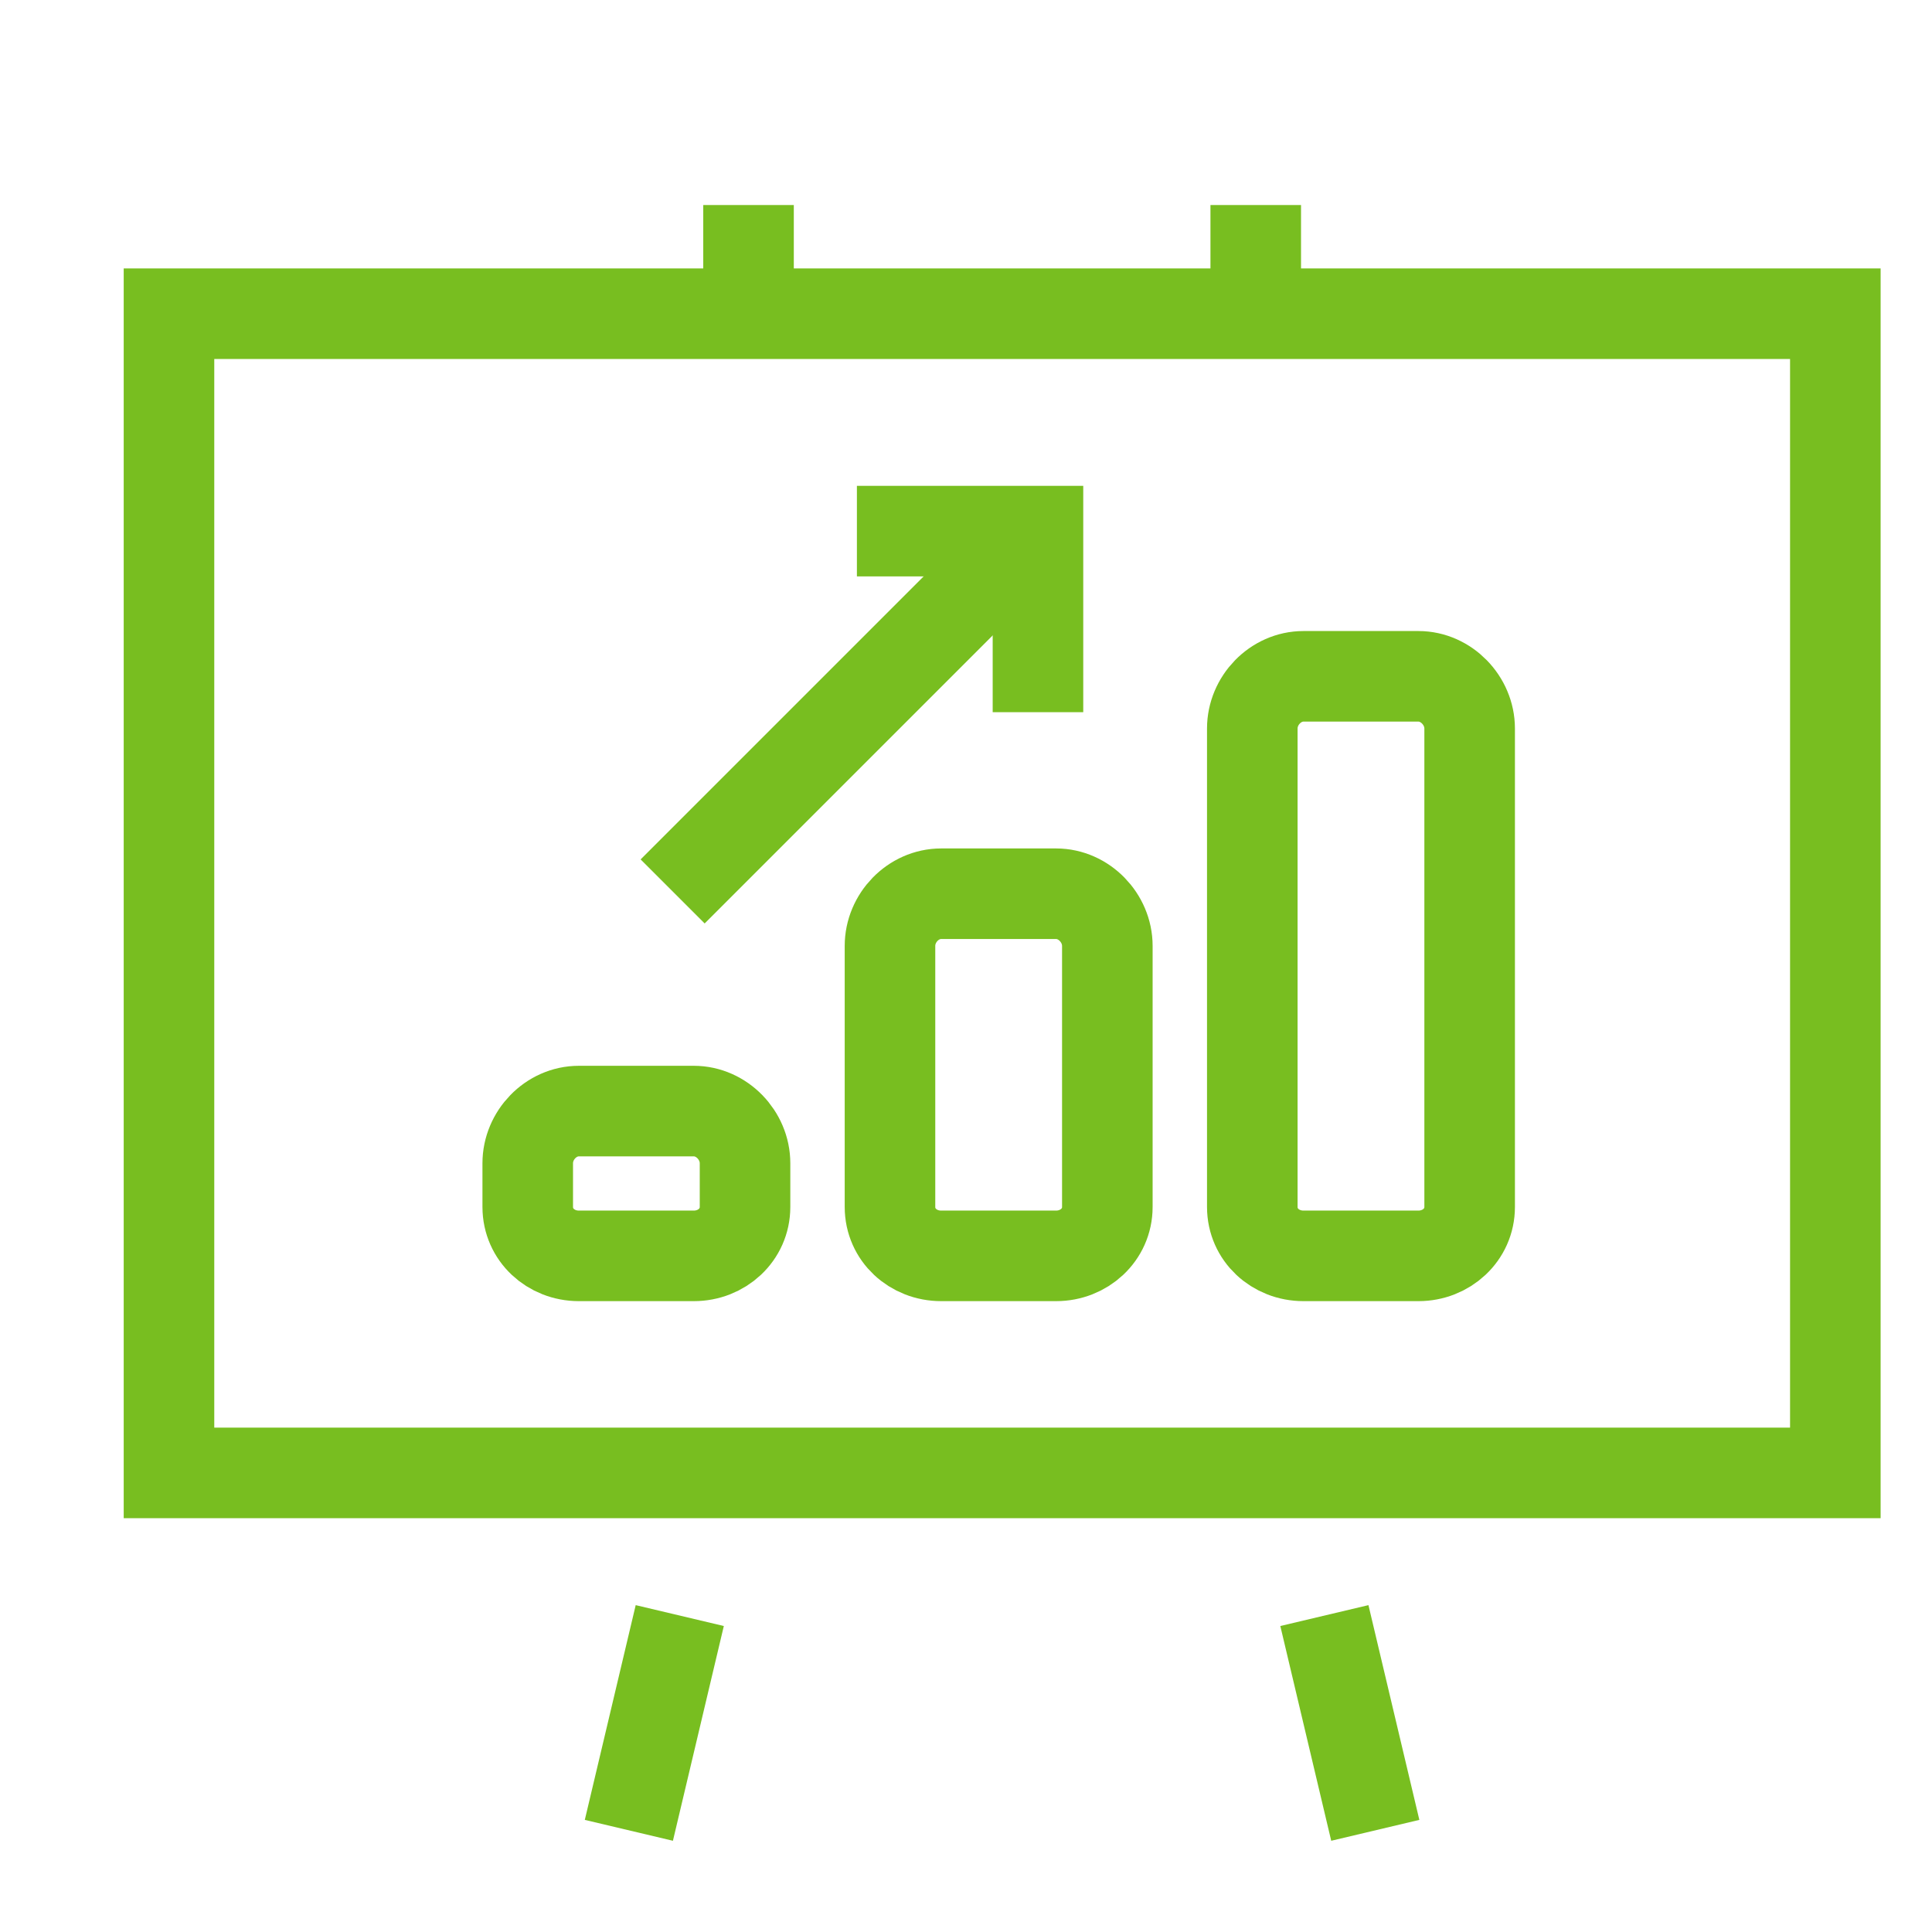
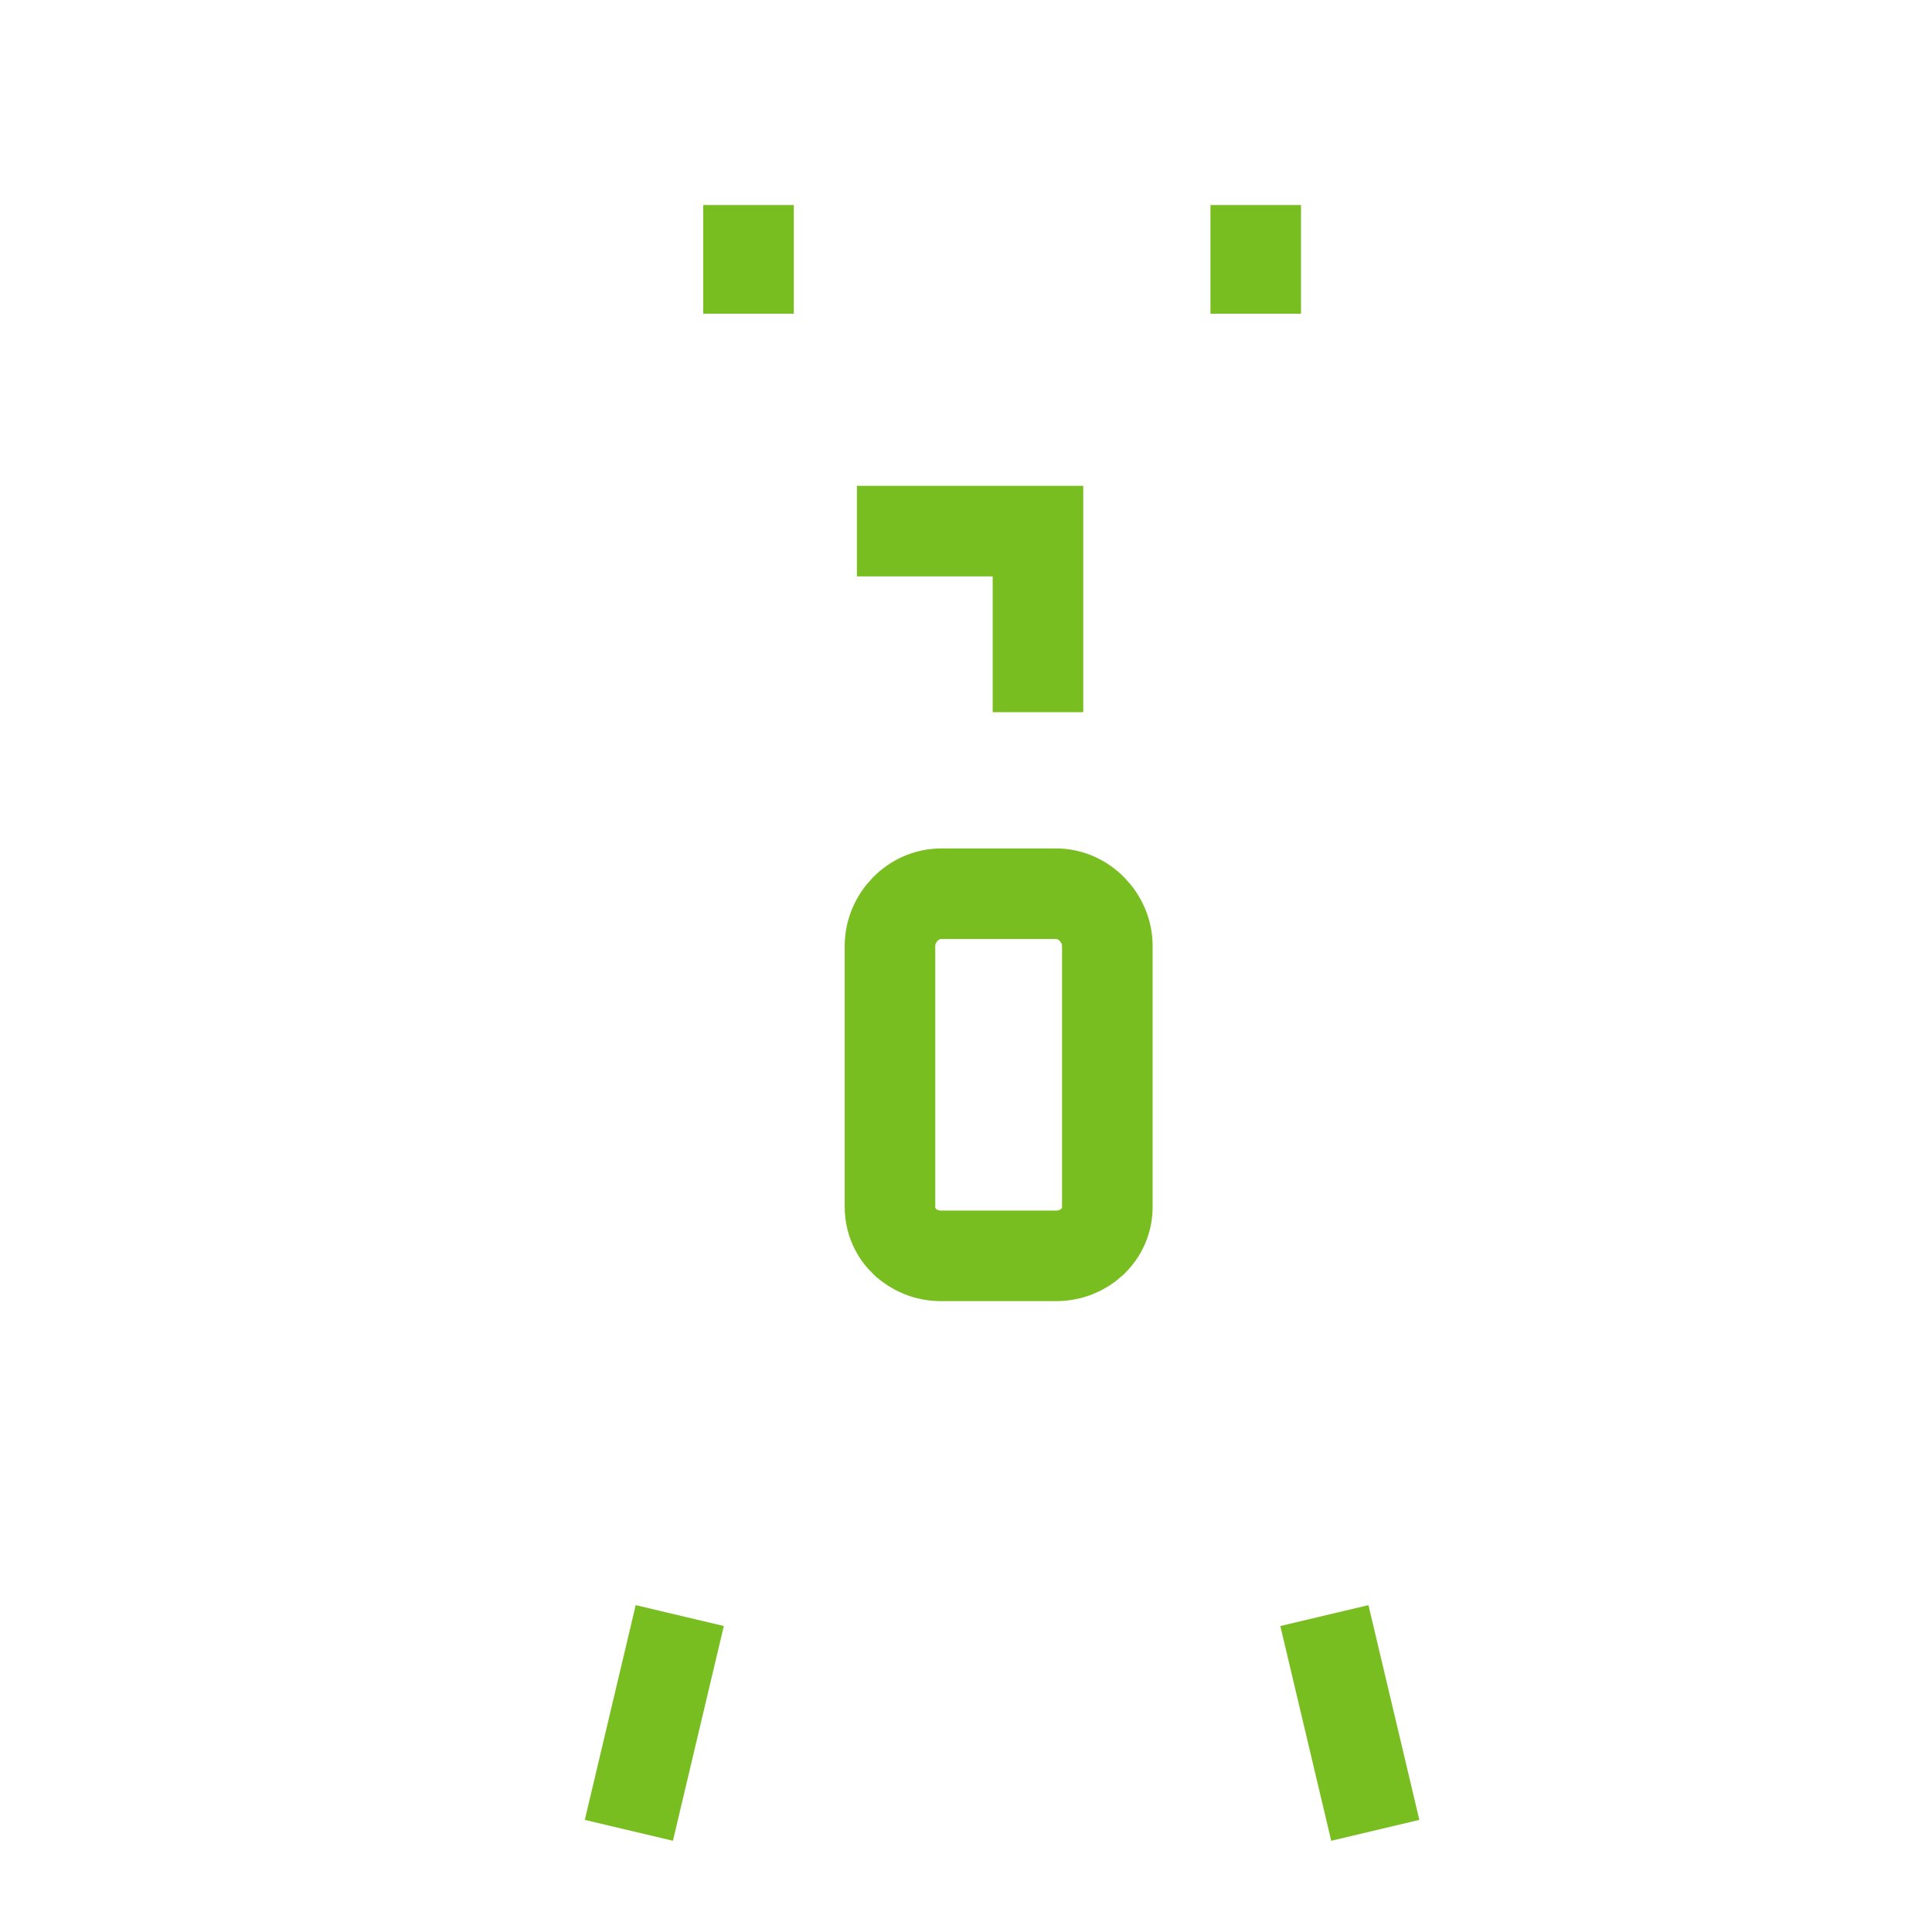
<svg xmlns="http://www.w3.org/2000/svg" width="32px" height="32px" viewBox="0 0 32 32" version="1.1">
  <title>Icons/Visual Icons/Presentation Analytics Graph Performance Results Growth</title>
  <g id="Icons/Visual-Icons/Presentation-Analytics-Graph-Performance-Results-Growth" stroke="none" stroke-width="1" fill="none" fill-rule="evenodd">
    <g id="thin-0376_screen_analytics_line_graph_growth" transform="translate(2, 3)" stroke="#78BE20" stroke-width="1.5">
      <g id="Group" transform="translate(0.2, 0.2)">
        <line x1="18.599" y1="1.996" x2="18.599" y2="0.196" id="Shape" />
        <line x1="10.198" y1="1.996" x2="10.198" y2="0.196" id="Shape" />
        <line x1="9.059" y1="23.559" x2="8.216" y2="27.116" id="Shape" />
        <line x1="19.736" y1="23.559" x2="20.579" y2="27.116" id="Shape" />
-         <polygon id="Rectangle-path" points="0.599 1.996 28.199 1.996 28.199 21.196 0.599 21.196" />
-         <path d="M9.292,15.203 L7.387,15.203 C6.925,15.203 6.541,15.604 6.541,16.067 L6.541,16.791 C6.541,17.254 6.925,17.601 7.387,17.601 L9.292,17.601 C9.753,17.601 10.14,17.254 10.14,16.791 L10.14,16.067 C10.14,15.604 9.753,15.203 9.292,15.203 L9.292,15.203 Z" id="Shape" />
-         <path d="M15.293,11.603 L13.388,11.603 C12.925,11.603 12.541,12.004 12.541,12.467 L12.541,16.791 C12.541,17.254 12.925,17.601 13.388,17.601 L15.293,17.601 C15.753,17.601 16.141,17.254 16.141,16.791 L16.141,12.467 C16.141,12.004 15.753,11.603 15.293,11.603 L15.293,11.603 Z" id="Shape" />
-         <path d="M21.294,8.002 L19.389,8.002 C18.926,8.002 18.542,8.404 18.542,8.866 L18.542,16.791 C18.542,17.254 18.926,17.601 19.389,17.601 L21.294,17.601 C21.754,17.601 22.142,17.254 22.142,16.791 L22.142,8.866 C22.142,8.404 21.754,8.002 21.294,8.002 L21.294,8.002 Z" id="Shape" />
-         <line x1="14.894" y1="5.612" x2="8.941" y2="11.565" id="Shape" />
+         <path d="M15.293,11.603 L13.388,11.603 C12.925,11.603 12.541,12.004 12.541,12.467 L12.541,16.791 C12.541,17.254 12.925,17.601 13.388,17.601 L15.293,17.601 C15.753,17.601 16.141,17.254 16.141,16.791 L16.141,12.467 C16.141,12.004 15.753,11.603 15.293,11.603 L15.293,11.603 " id="Shape" />
        <polyline id="Shape" points="11.993 5.597 14.992 5.597 14.992 8.596" />
      </g>
    </g>
  </g>
</svg>